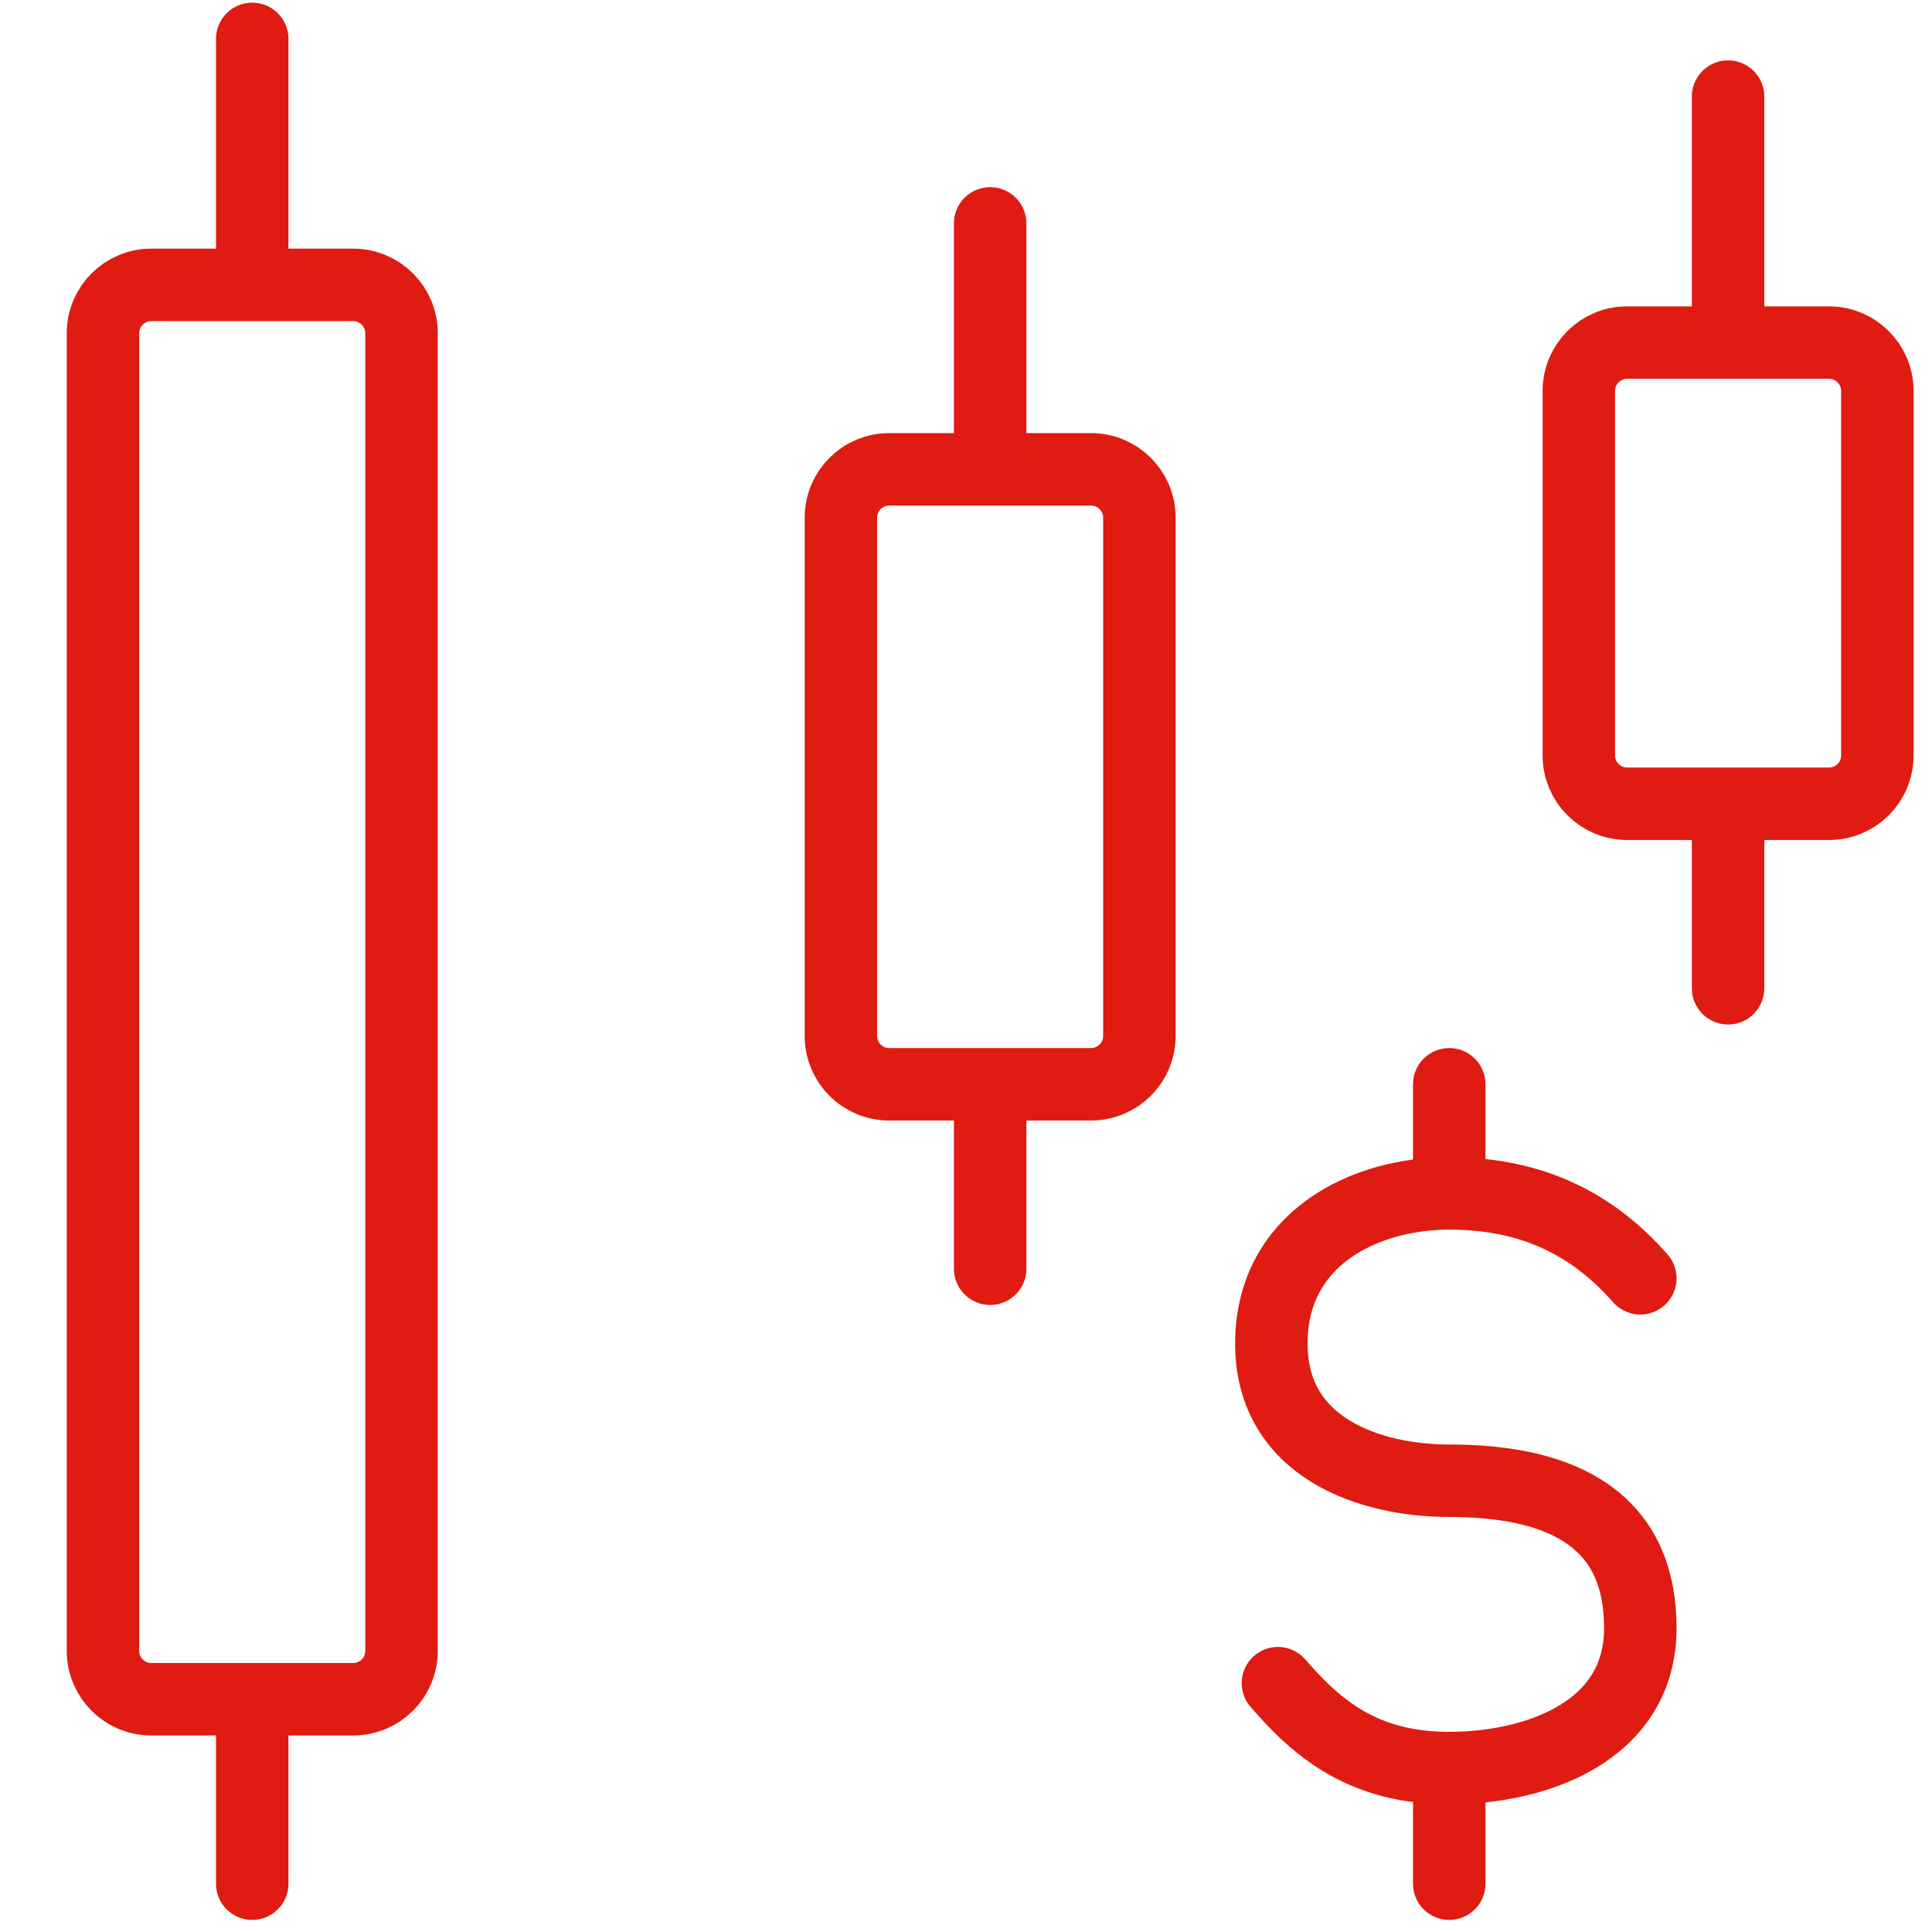
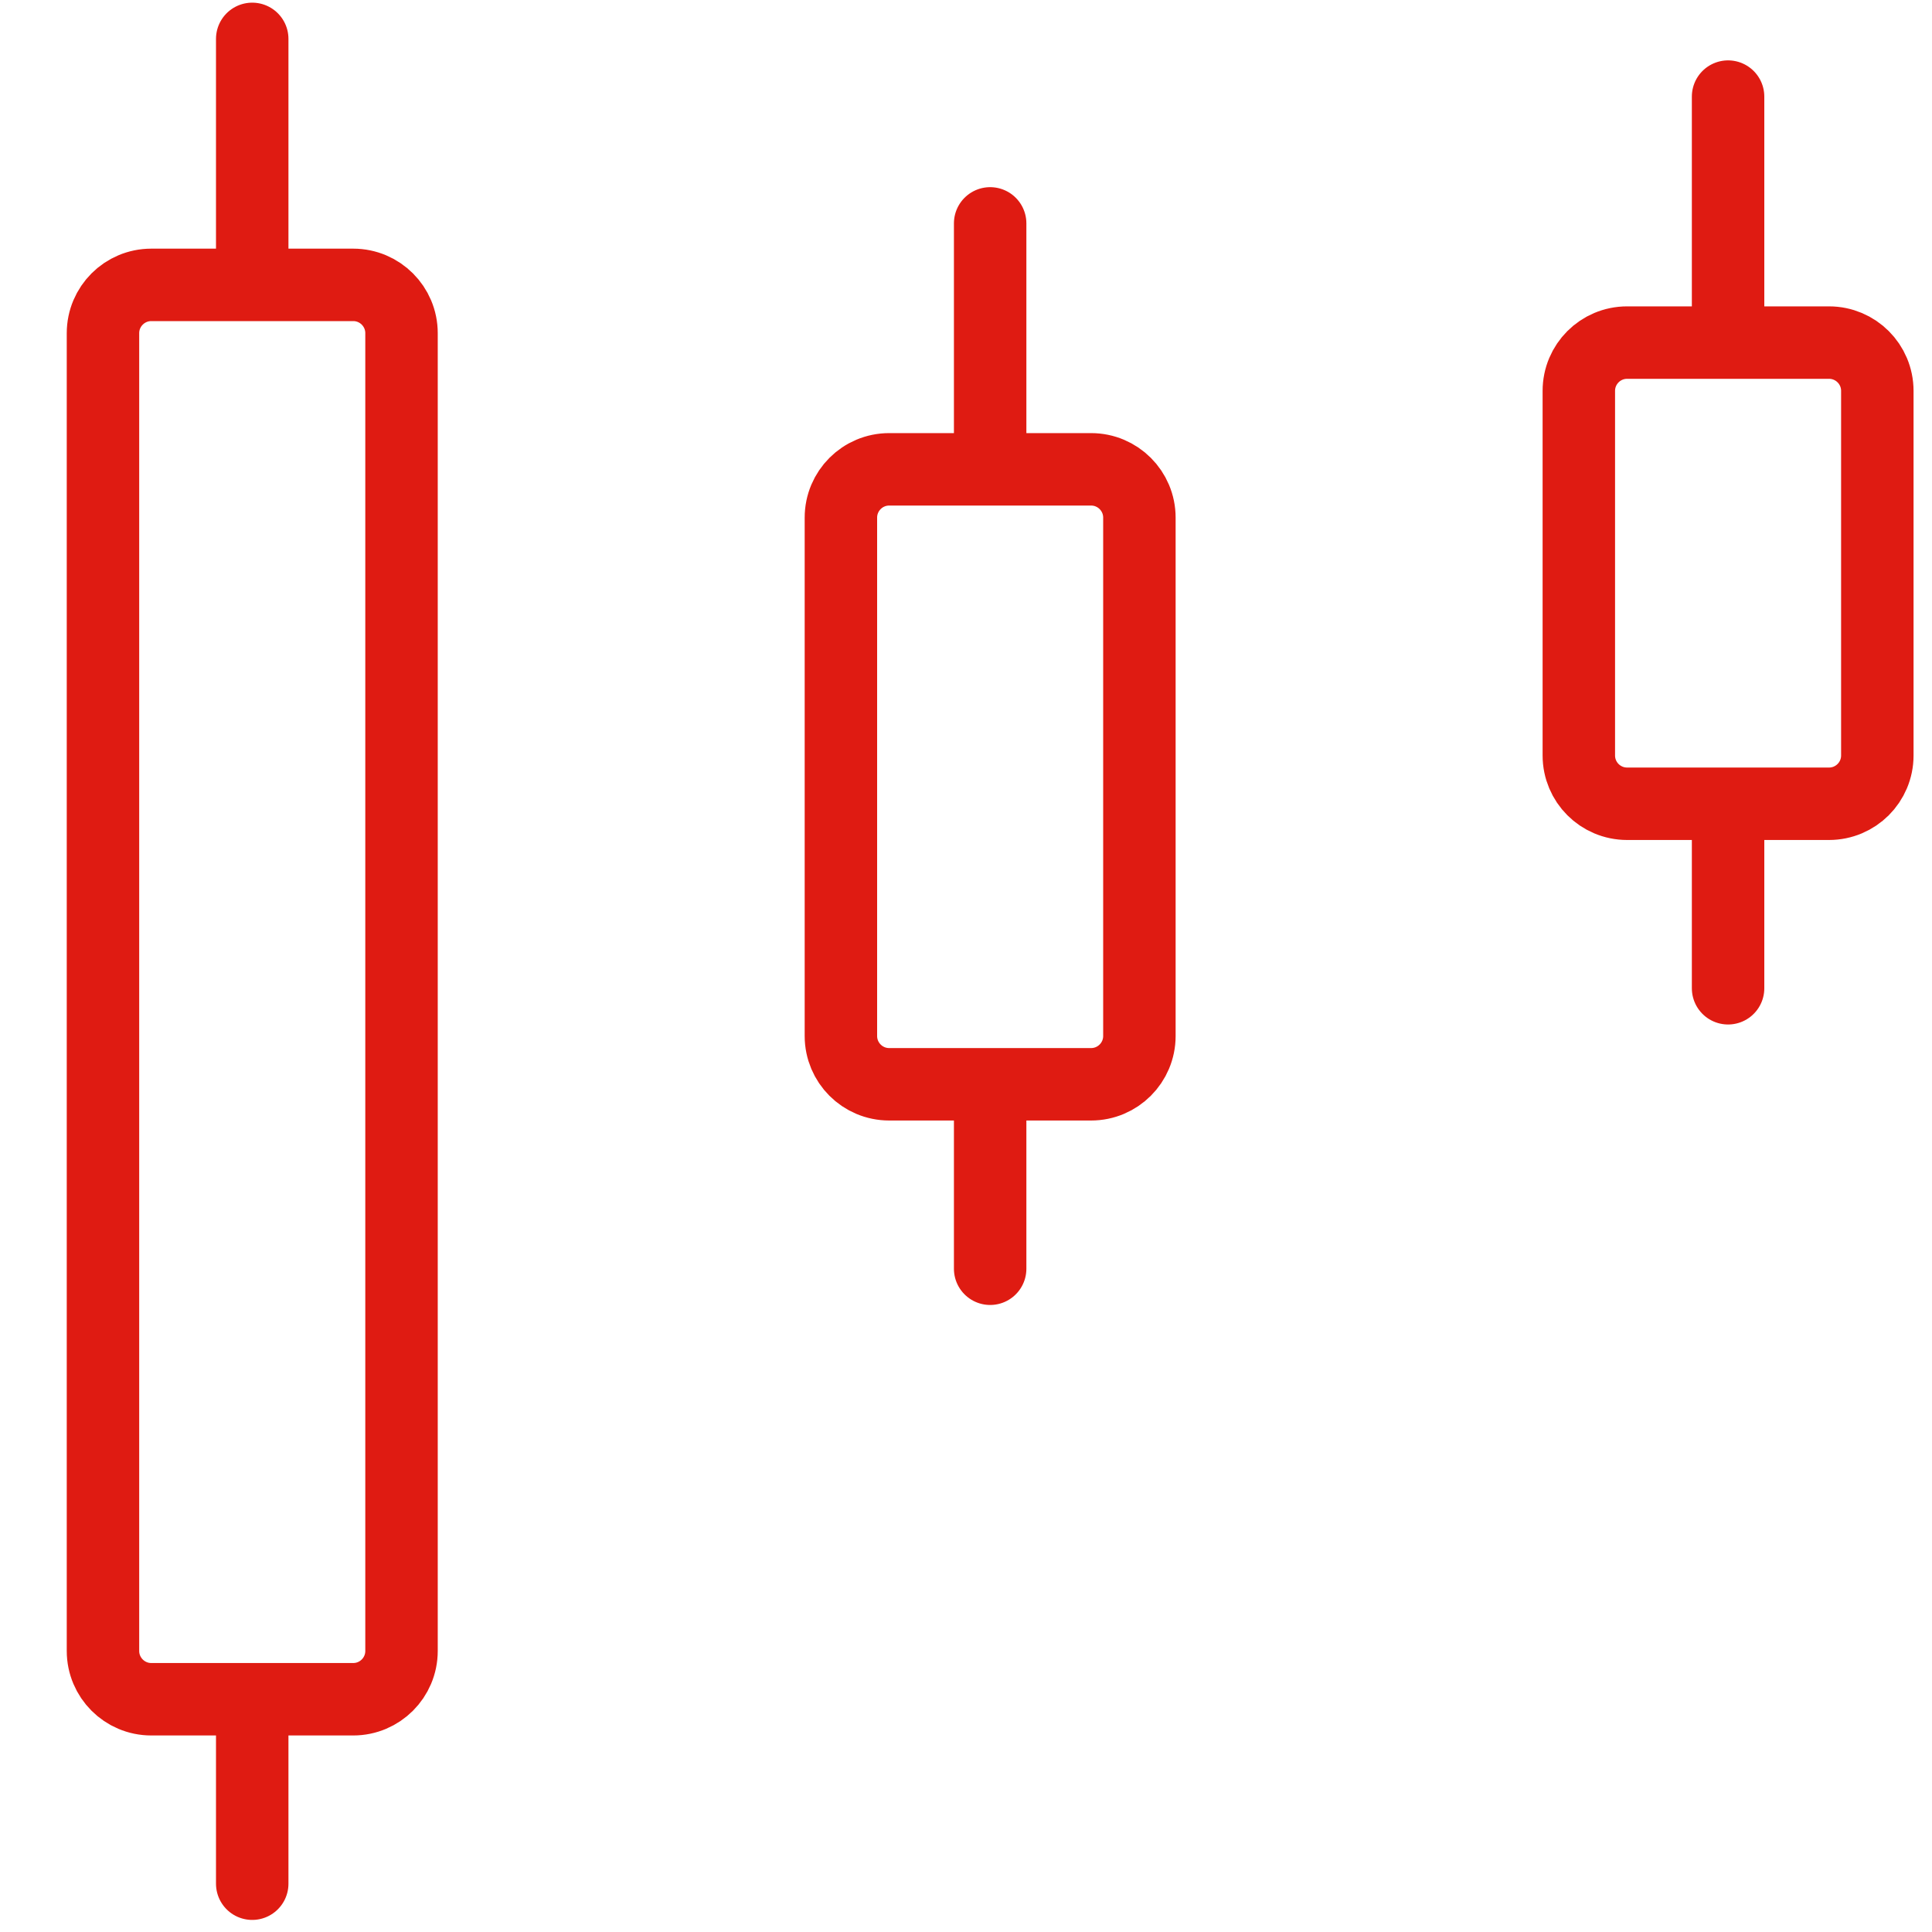
<svg xmlns="http://www.w3.org/2000/svg" width="40" height="40" viewBox="0 0 40 40" fill="none">
-   <path d="M33.961 26.466C33.006 25.384 31.778 24.708 30.005 24.708M30.005 24.708C28.231 24.708 26.322 25.654 26.322 27.818C26.322 29.981 28.368 30.657 30.005 30.657C32.46 30.657 33.961 31.541 33.961 33.704C33.961 35.867 31.778 36.606 30.005 36.606M30.005 24.708V22.449M26.458 34.848C27.276 35.795 28.231 36.606 30.005 36.606M30.005 36.606V39" stroke="#DF1B12" stroke-width="1.5" stroke-linecap="round" stroke-linejoin="round" />
  <path d="M20.5 9.717H18.41C17.857 9.717 17.41 10.165 17.41 10.717V21.449C17.41 22.001 17.857 22.449 18.41 22.449H20.5M20.5 9.717H22.59C23.142 9.717 23.59 10.165 23.59 10.717V21.449C23.59 22.001 23.142 22.449 22.59 22.449H20.5M20.5 9.717V4.625M20.5 22.449V26.268" stroke="#DF1B12" stroke-width="1.5" stroke-linecap="round" />
  <path d="M35.778 7.093H33.688C33.135 7.093 32.688 7.54 32.688 8.093V15.641C32.688 16.194 33.135 16.641 33.688 16.641H35.778M35.778 7.093H37.868C38.42 7.093 38.868 7.54 38.868 8.093V15.641C38.868 16.194 38.42 16.641 37.868 16.641H35.778M35.778 7.093V2M35.778 16.641V20.461" stroke="#DF1B12" stroke-width="1.5" stroke-linecap="round" />
  <path d="M5.222 5.898H3.132C2.58 5.898 2.132 6.346 2.132 6.898V34.181C2.132 34.733 2.58 35.181 3.132 35.181H5.222M5.222 5.898H7.313C7.865 5.898 8.313 6.346 8.313 6.898V34.181C8.313 34.733 7.865 35.181 7.313 35.181H5.222M5.222 5.898V0.805M5.222 35.181V39" stroke="#DF1B12" stroke-width="1.5" stroke-linecap="round" />
</svg>